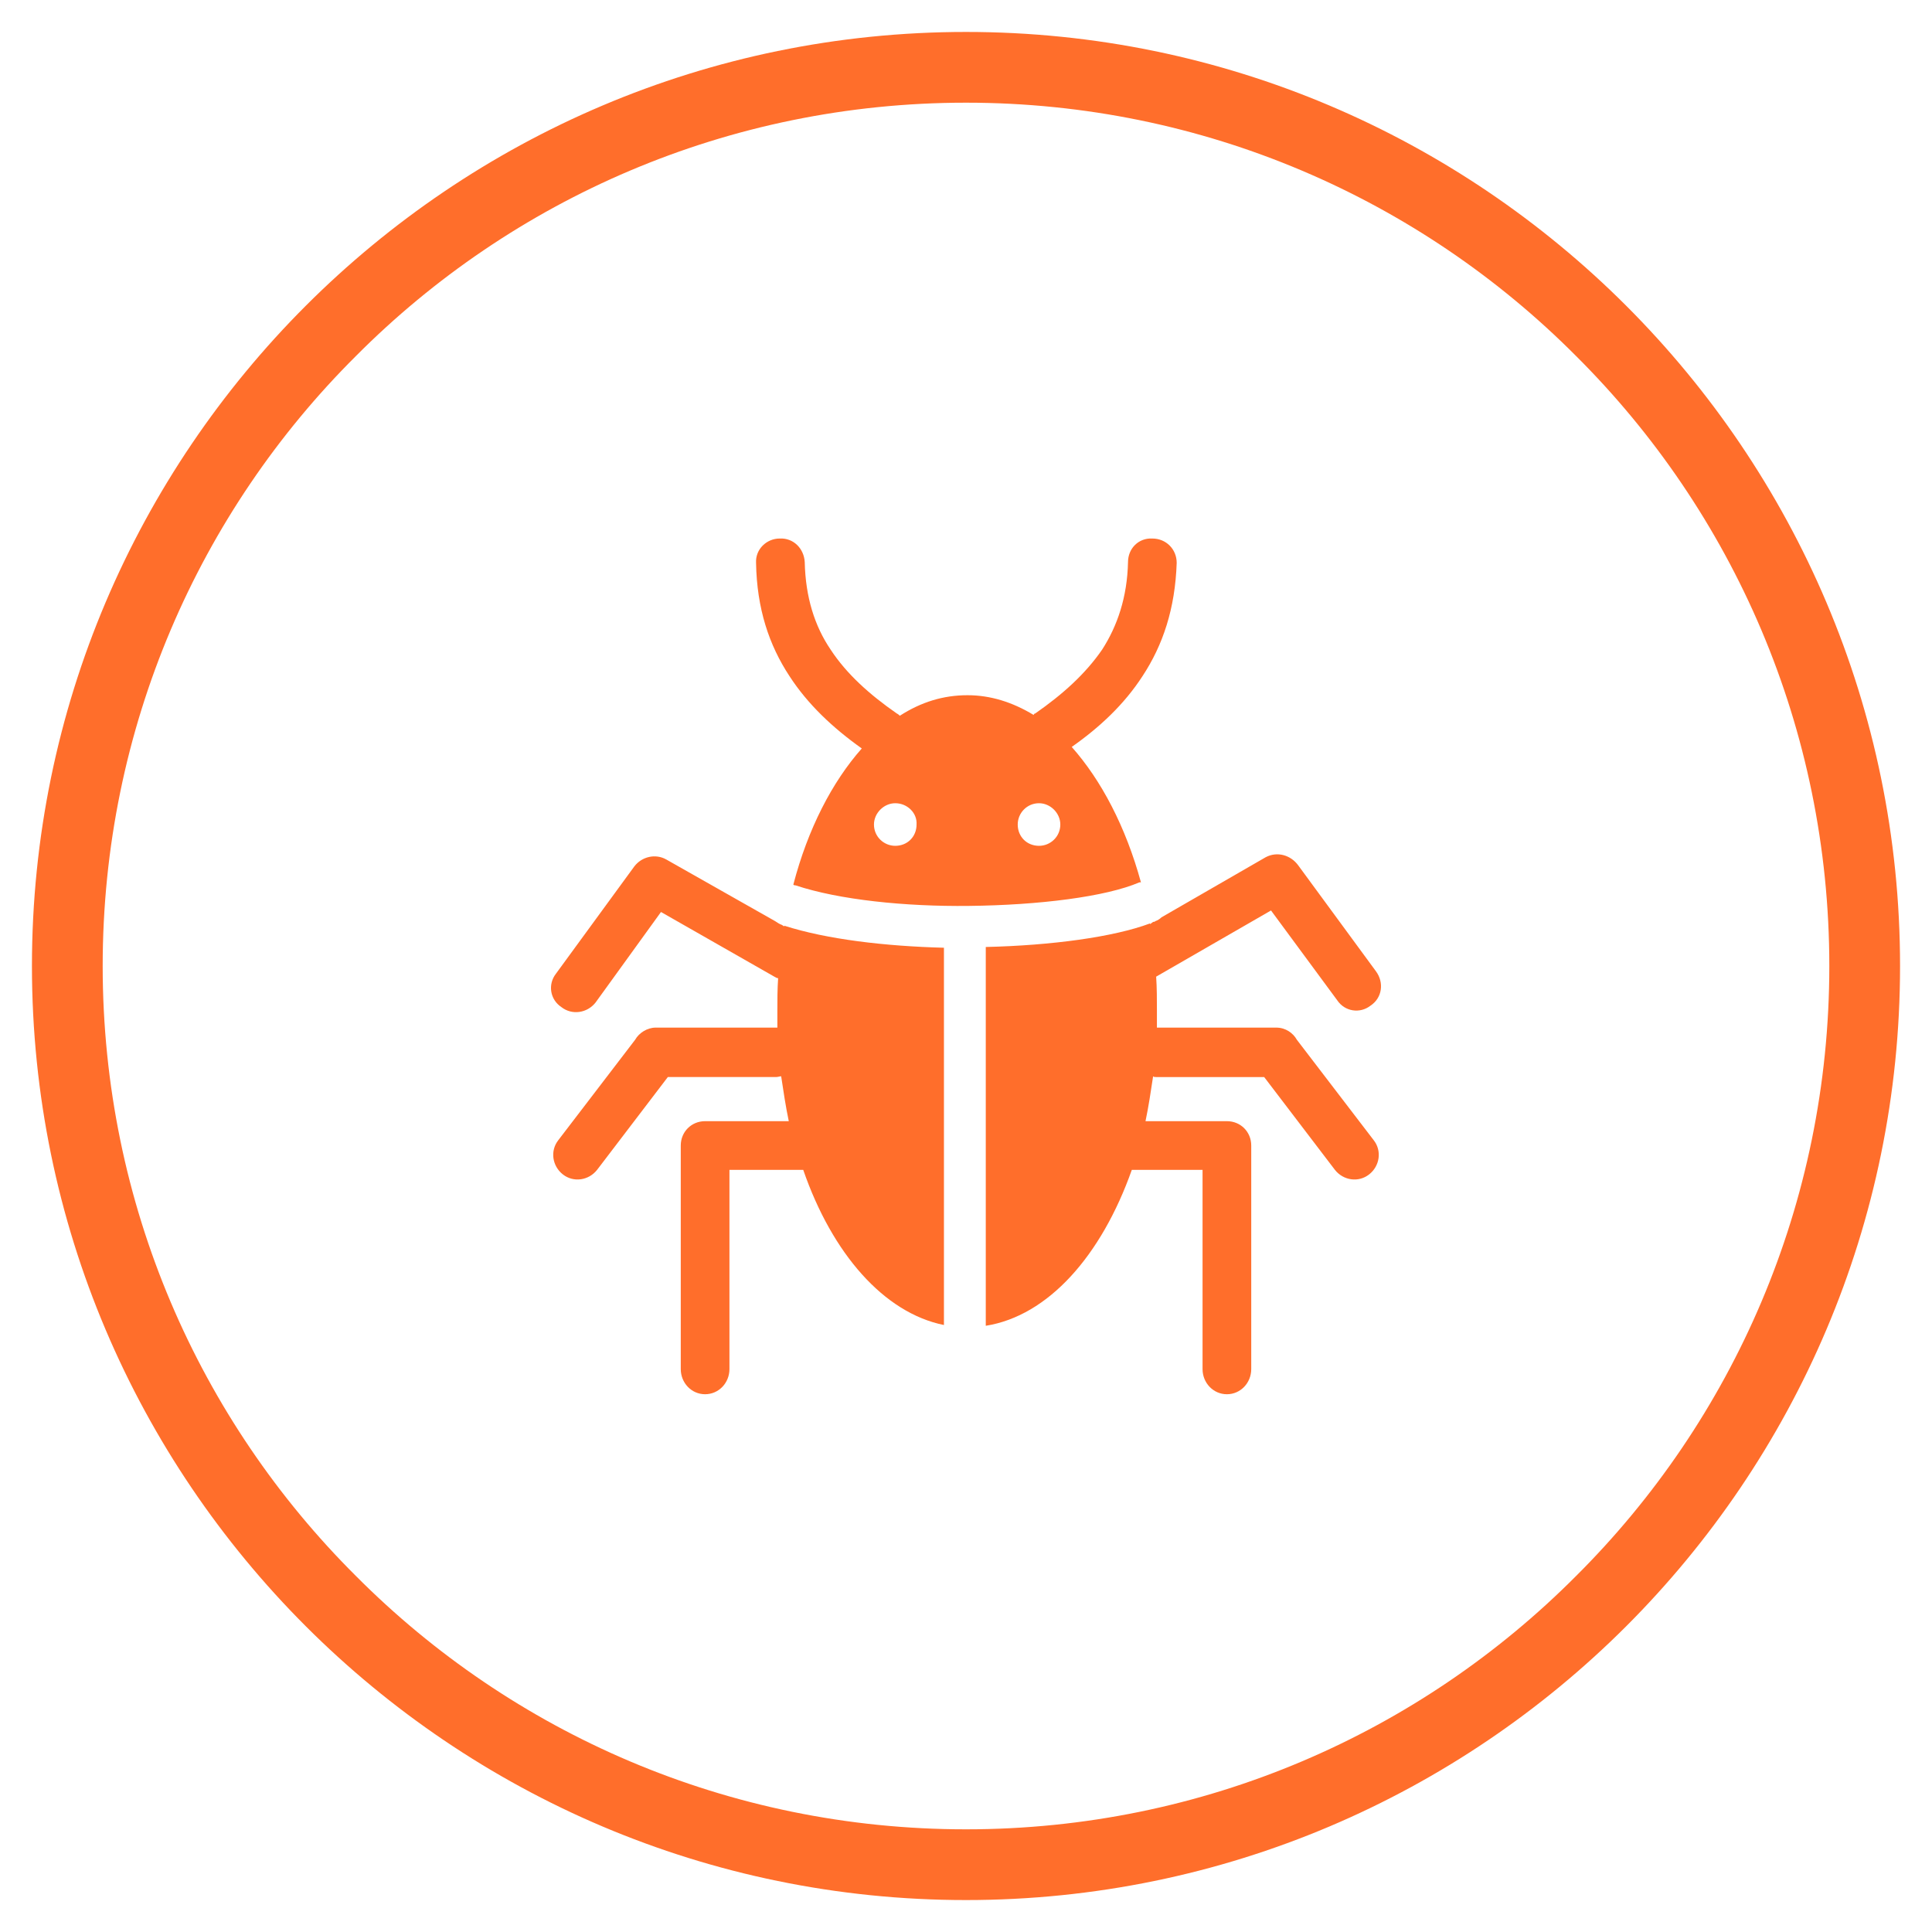
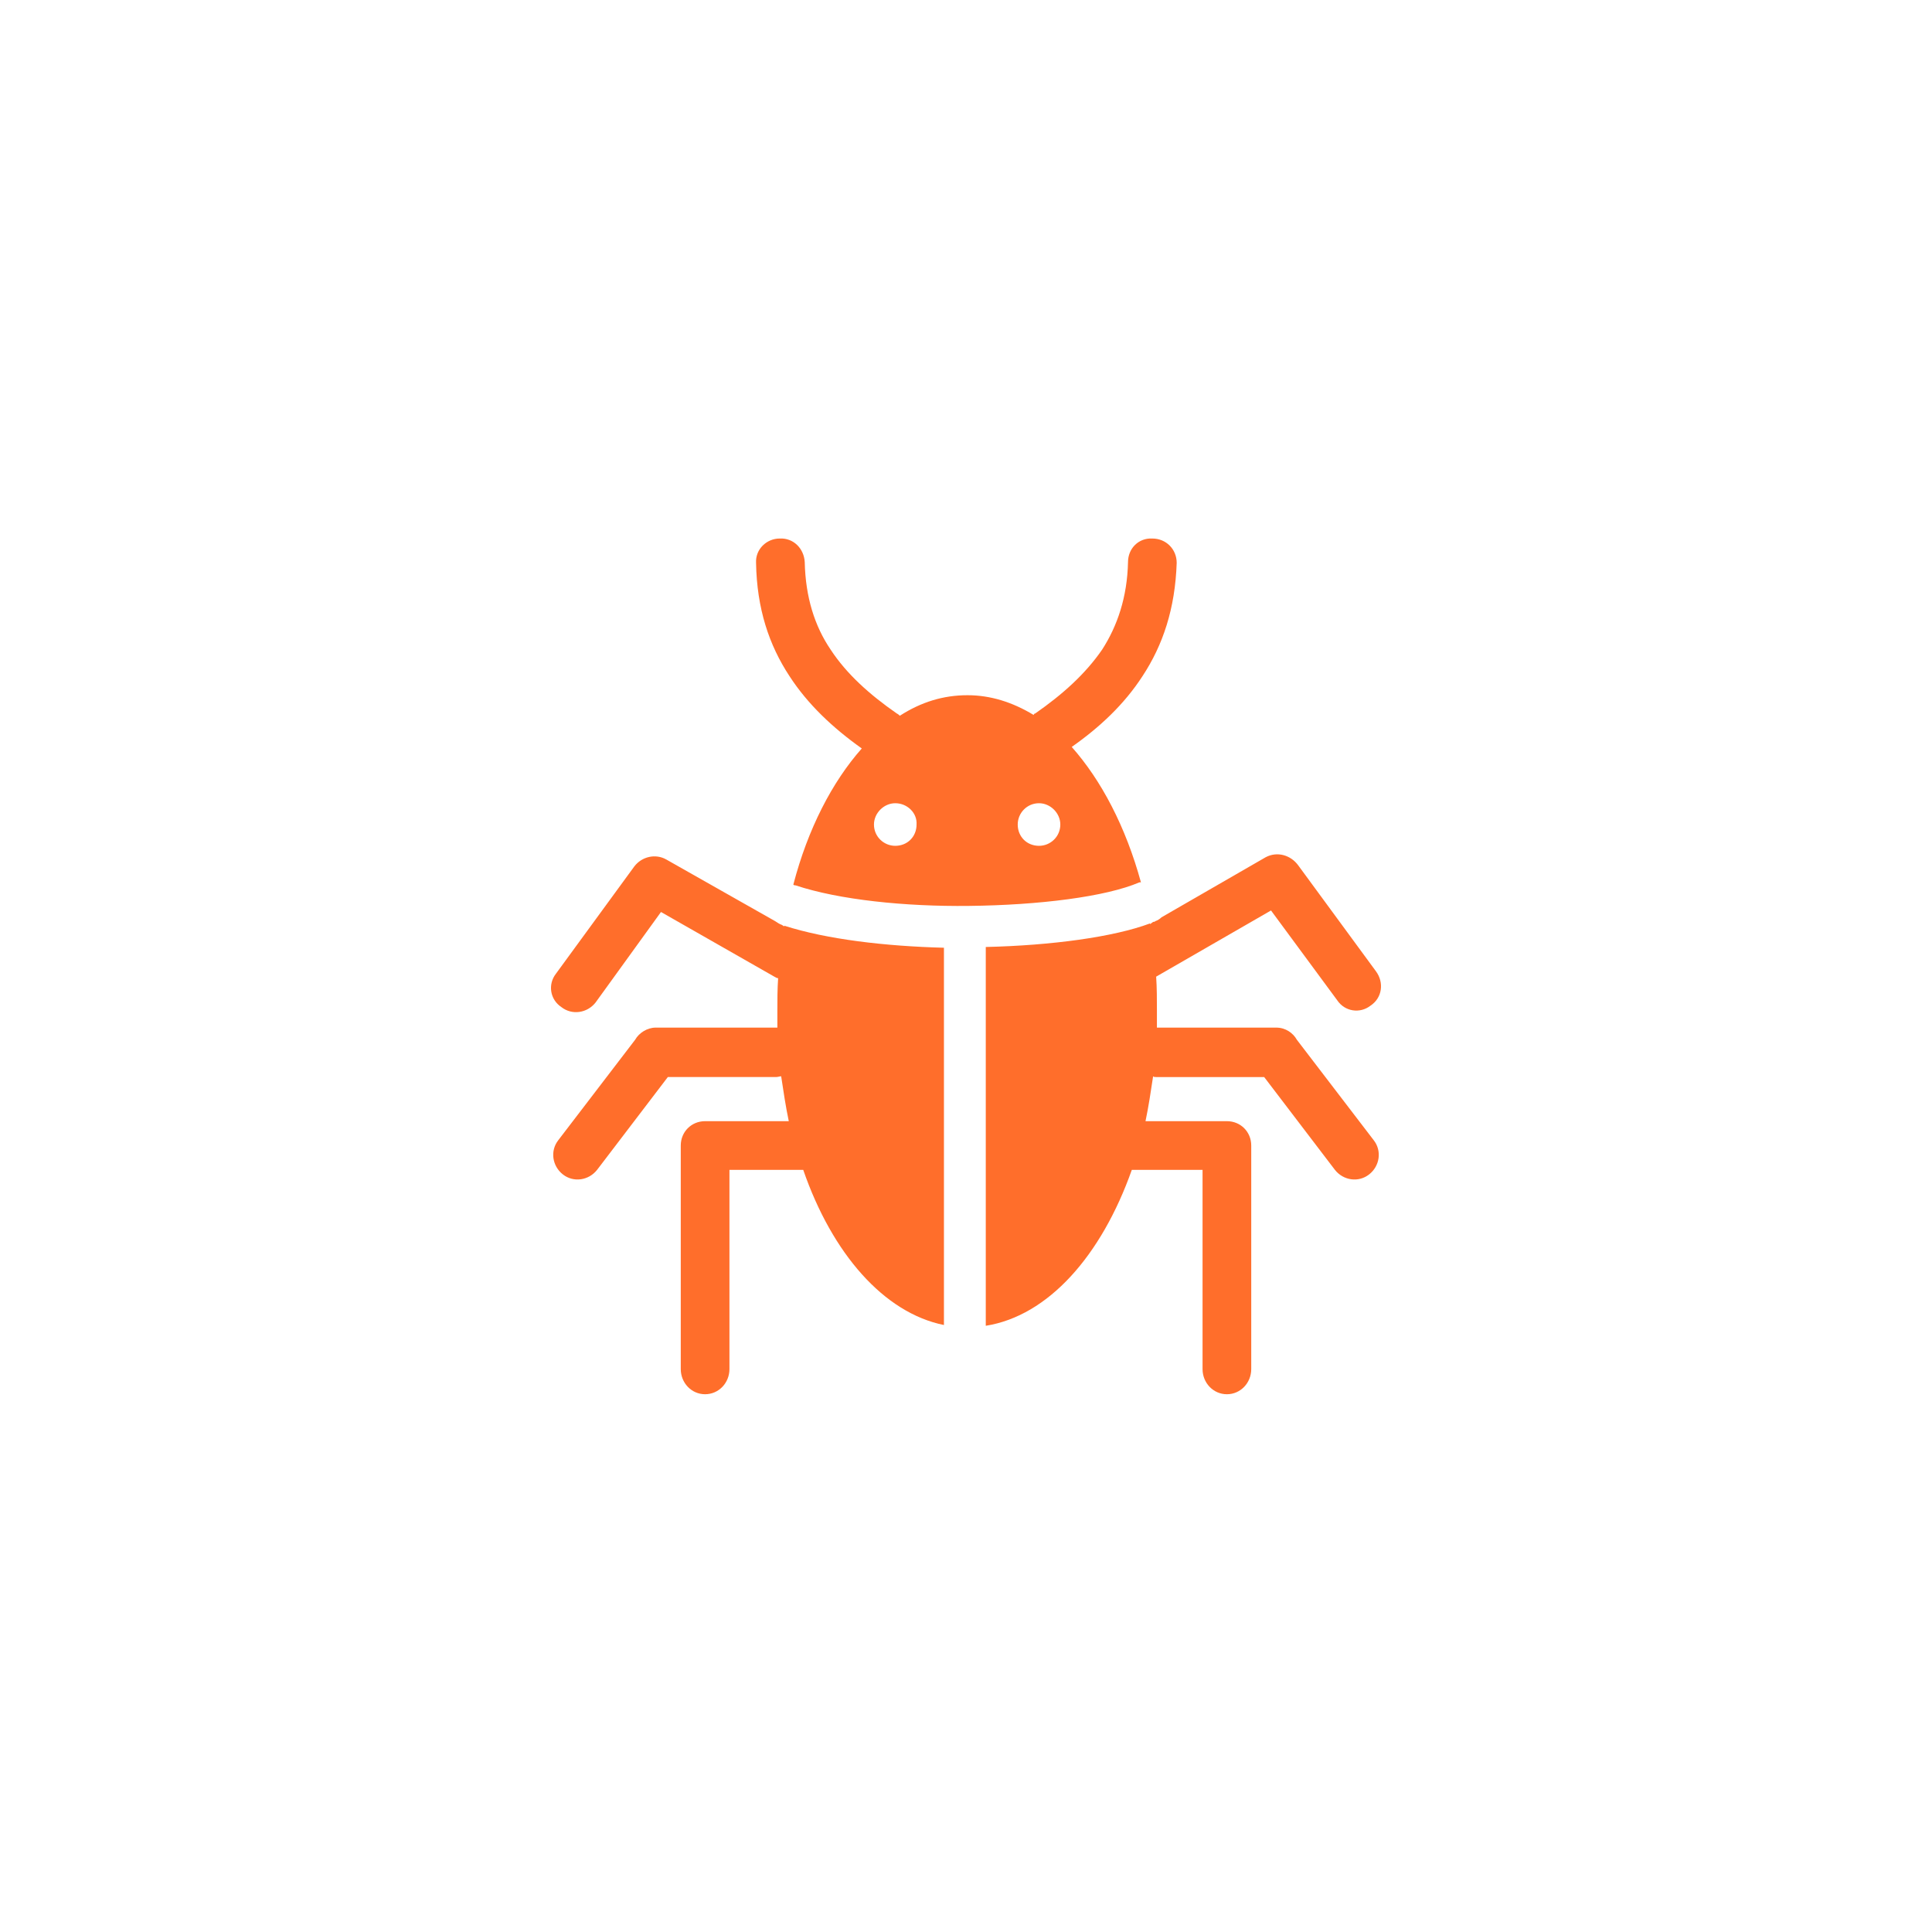
<svg xmlns="http://www.w3.org/2000/svg" xml:space="preserve" width="25.4mm" height="25.4mm" version="1.1" shape-rendering="geometricPrecision" text-rendering="geometricPrecision" image-rendering="optimizeQuality" fill-rule="evenodd" clip-rule="evenodd" viewBox="0 0 2540 2540">
  <g id="Ebene_x0020_1">
-     <path fill="#FF6E2B" fill-rule="nonzero" d="M1270 42c339,0 646,138 868,360 222,222 360,529 360,868 0,339 -138,646 -360,868 -222,222 -529,360 -868,360 -339,0 -646,-138 -868,-360 -222,-222 -360,-529 -360,-868 0,-339 138,-646 360,-868 222,-222 529,-360 868,-360zm802 426c-205,-206 -489,-333 -802,-333 -313,0 -597,127 -802,333 -206,205 -333,489 -333,802 0,313 127,597 333,802 205,206 489,333 802,333 313,0 597,-127 802,-333 206,-205 333,-489 333,-802 0,-313 -127,-597 -333,-802z" />
    <path fill="#FF6E2B" d="M1366 1056c-16,0 -28,13 -28,28 0,16 12,28 28,28 15,0 28,-12 28,-28 0,-15 -13,-28 -28,-28l0 0zm-94 -142c30,0 59,9 87,26 0,-1 1,-2 2,-2 36,-25 66,-52 88,-84 20,-31 33,-69 34,-115 0,-18 14,-32 32,-31 18,0 32,14 32,32 -2,60 -18,108 -45,149 -24,37 -56,67 -93,93 39,44 71,105 91,178 -1,0 -2,0 -2,0 -44,19 -132,30 -224,31 -84,1 -171,-8 -228,-27 -1,0 -2,0 -3,-1 19,-73 51,-135 90,-179 -38,-27 -71,-58 -95,-95 -27,-41 -43,-89 -44,-149 -1,-18 14,-32 31,-32 18,-1 32,13 33,31 1,46 13,84 34,115 21,32 51,59 87,84 2,1 3,2 4,3 28,-18 57,-27 89,-27l0 0zm240 300l0 1 4 -3c1,0 2,0 3,-1 3,-1 6,-3 8,-5l137 -79c15,-8 33,-3 43,11l102 139c11,15 8,35 -7,45 -14,11 -34,8 -44,-7l-87 -118 -151 87c1,15 1,30 1,45 0,8 0,15 0,22l157 0c12,0 22,7 27,16l101 132c11,14 8,34 -6,45 -14,11 -34,8 -45,-6l-93 -122 -142 0c-2,0 -3,0 -4,-1 -3,20 -6,40 -10,59l107 0c18,0 32,14 32,32l0 294c0,18 -14,33 -32,33 -18,0 -32,-15 -32,-33l0 -262 -93 0c-40,113 -110,192 -192,205l0 -498c86,-2 168,-13 216,-31l0 0zm-271 528c-79,-16 -147,-94 -185,-204 -1,0 -2,0 -3,0l-94 0 0 262c0,18 -14,33 -32,33 -18,0 -32,-15 -32,-33l0 -294c0,-18 14,-32 32,-32l110 0c-4,-19 -7,-39 -10,-59 -2,0 -4,1 -7,1l-142 0 -93 122c-11,14 -31,17 -45,6 -14,-11 -17,-31 -6,-45l101 -132c5,-9 16,-16 27,-16l158 0c1,0 2,0 2,0 0,-7 0,-14 0,-22 0,-14 0,-28 1,-43 -2,0 -3,-1 -5,-2l-149 -85 -86 119c-11,14 -31,17 -45,6 -15,-10 -18,-30 -7,-44l103 -141 0 0c10,-13 28,-17 42,-9l143 81c3,2 6,4 9,5l0 0 3 2 0 -1c56,18 133,27 210,29l0 496 0 0zm-64 -686c-15,0 -28,13 -28,28 0,16 13,28 28,28 16,0 28,-12 28,-28 1,-15 -12,-28 -28,-28l0 0z" />
  </g>
</svg>